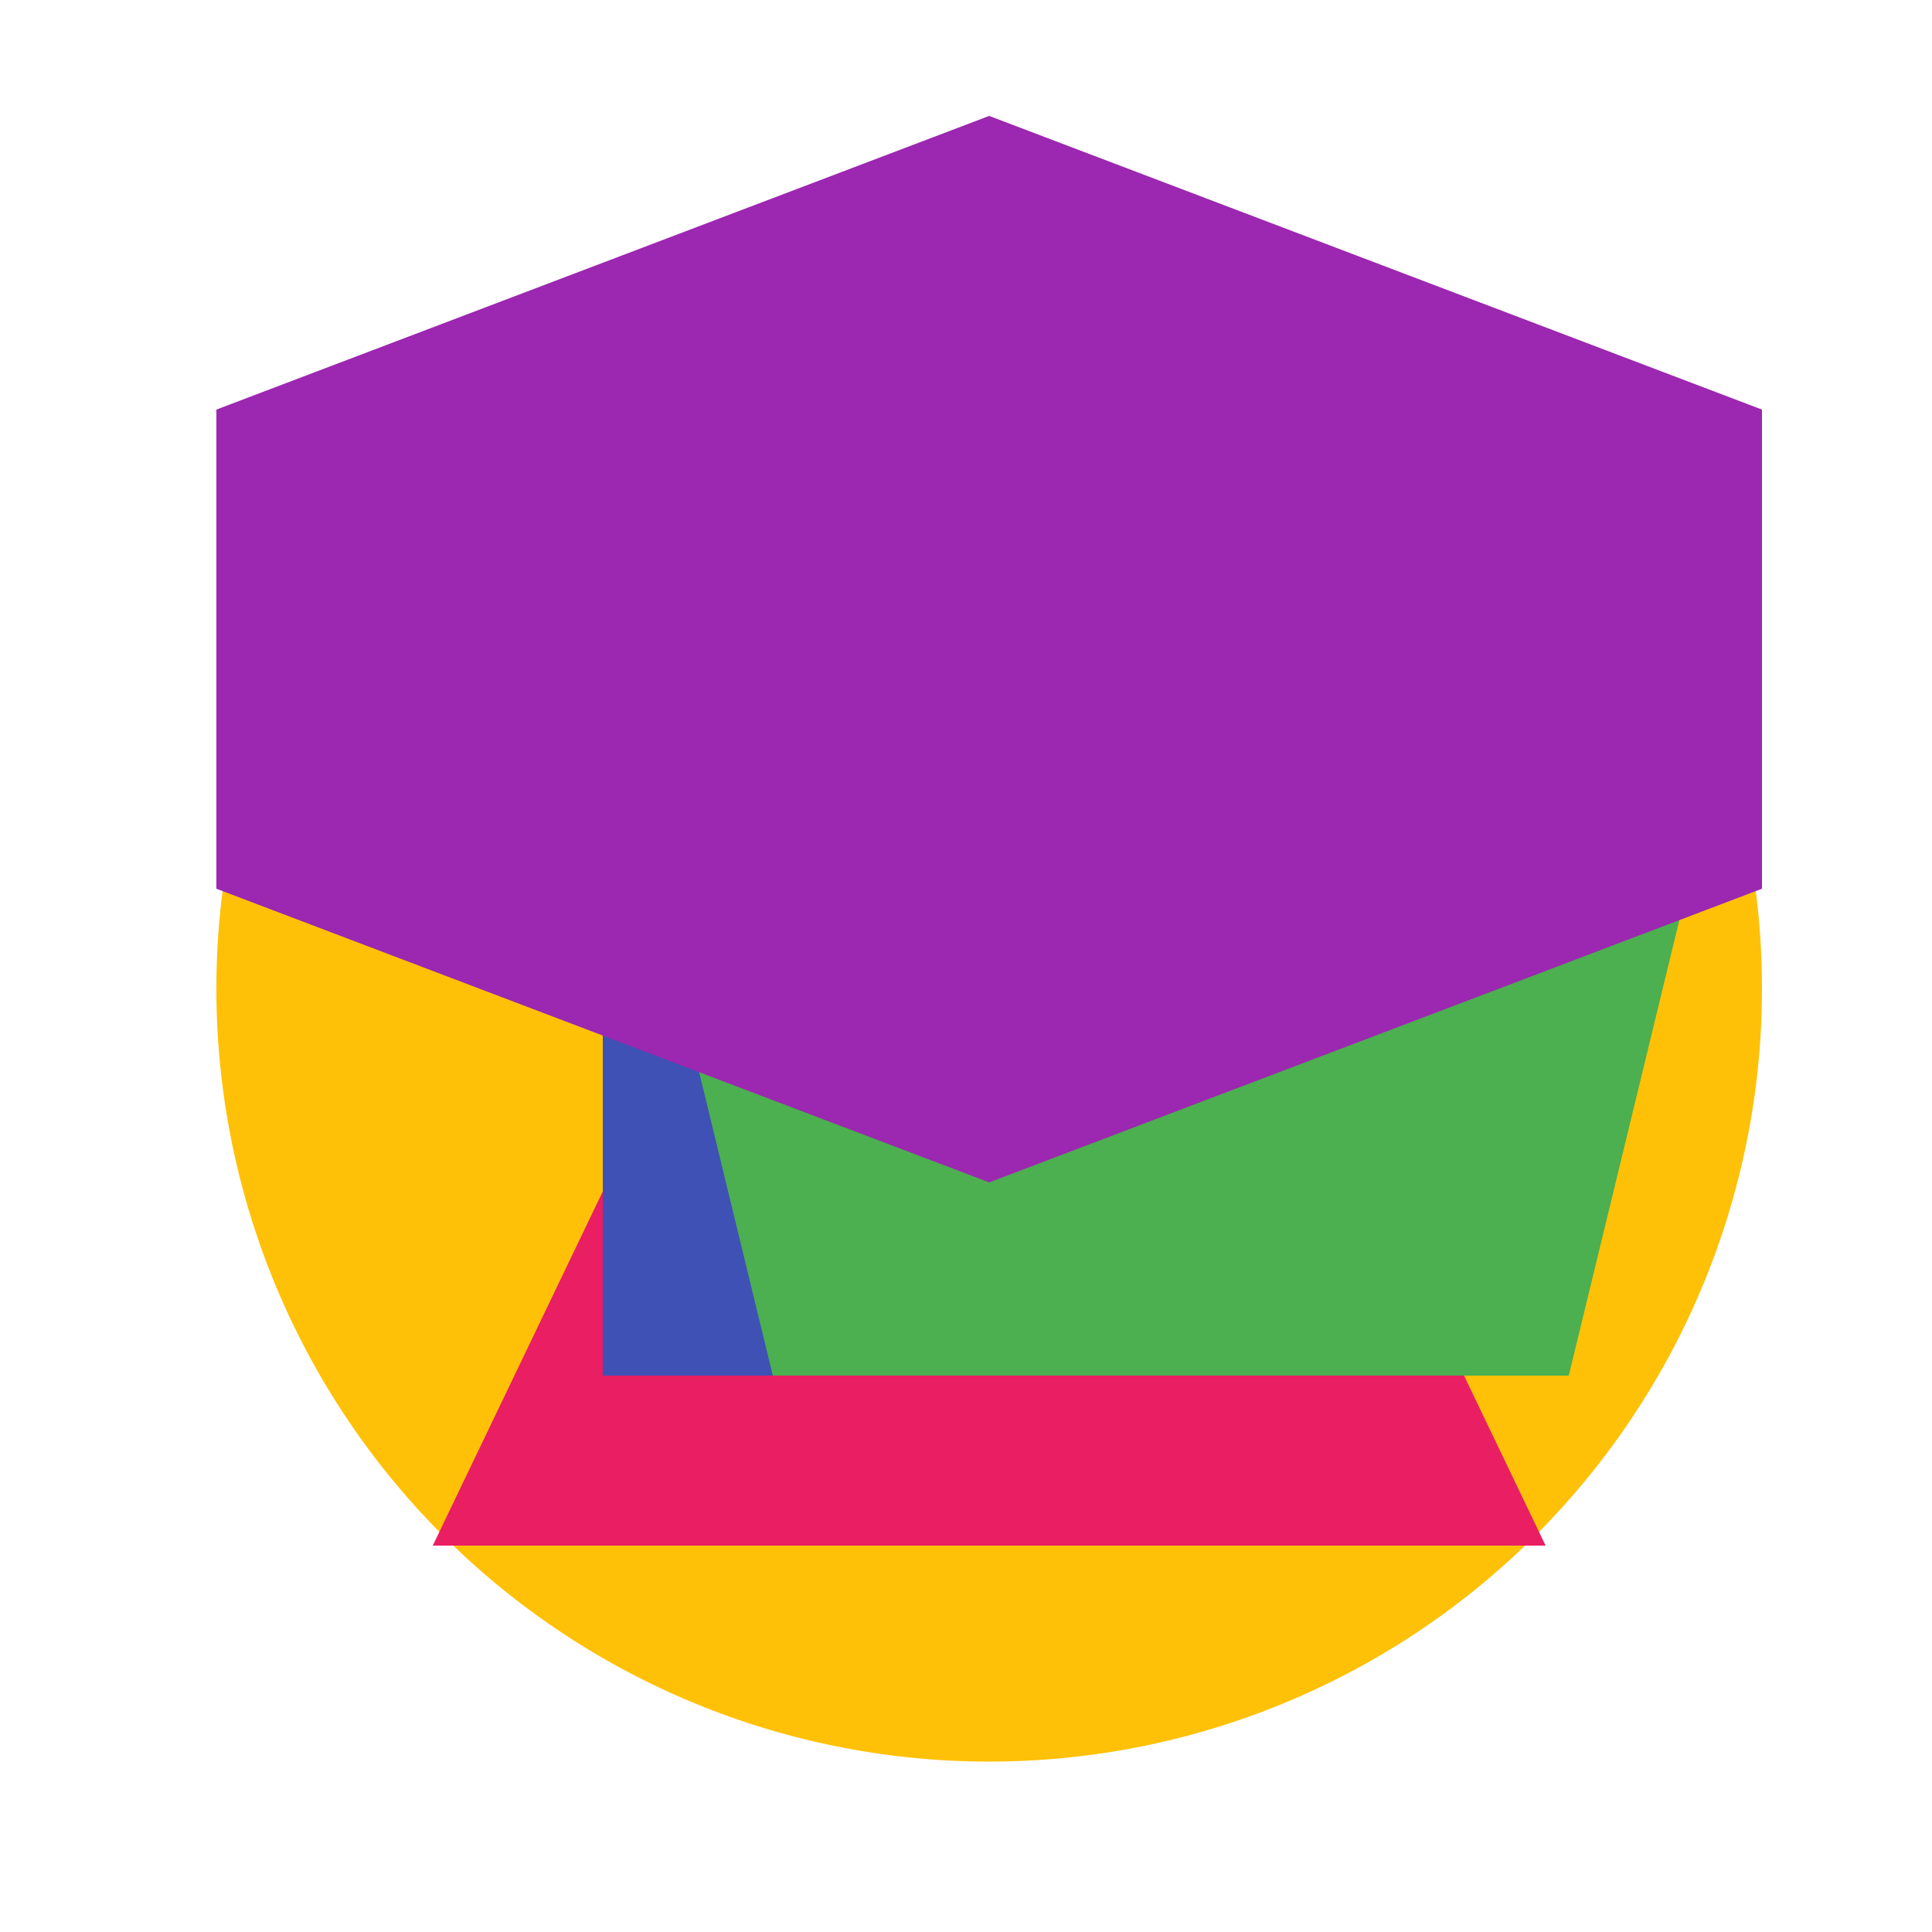
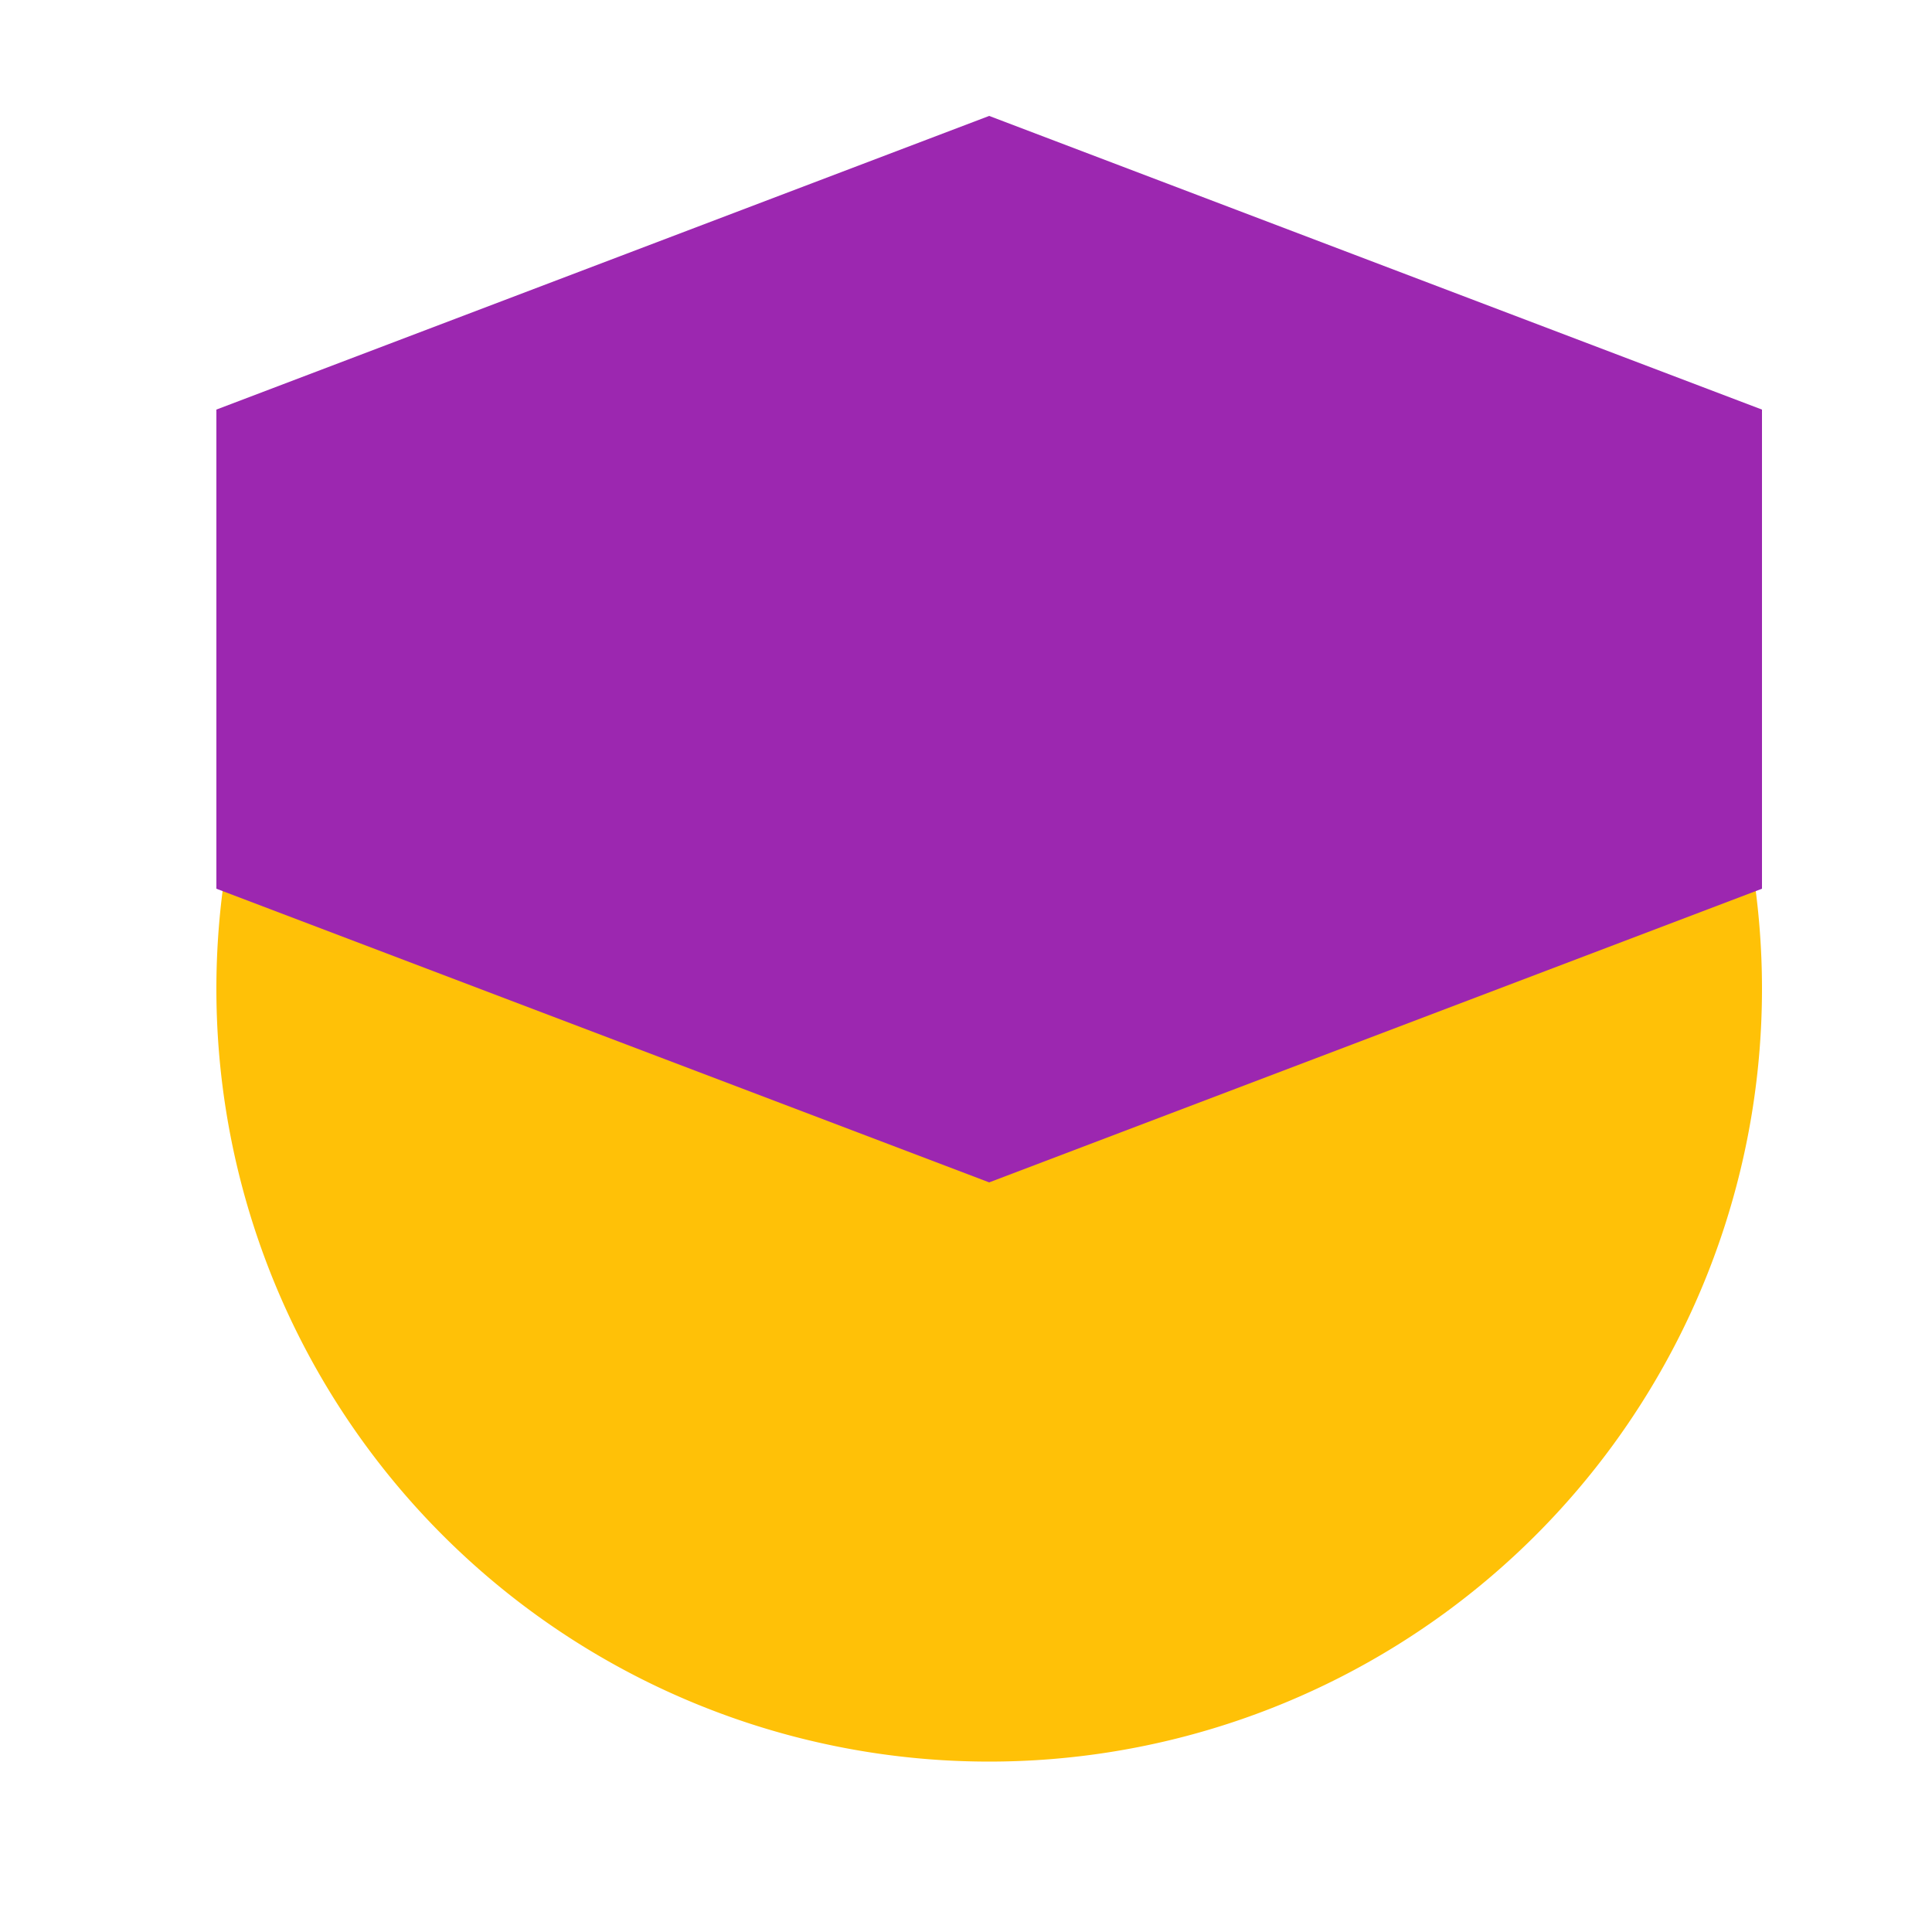
<svg xmlns="http://www.w3.org/2000/svg" width="500" height="500">
  <defs />
  <g>
-     <rect fill="#FFFFFF" stroke="none" x="0" y="0" width="512" height="512" />
    <path fill="#FFC107" stroke="none" paint-order="stroke fill markers" d=" M 456 256 A 200 200 0 1 1 456 255.8" />
-     <path fill="#E91E63" stroke="none" paint-order="stroke fill markers" d=" M 256 100 L 400 400 L 112 400 Z" />
-     <rect fill="#3F51B5" stroke="none" x="156" y="156" width="200" height="200" />
-     <path fill="#4CAF50" stroke="none" paint-order="stroke fill markers" d=" M 256 56 L 456 150 L 406 356 L 200 356 L 150 150 Z" />
    <path fill="#9C27B0" stroke="none" paint-order="stroke fill markers" d=" M 256 30 L 456 106 L 456 230 L 256 306 L 56 230 L 56 106 Z" />
  </g>
</svg>